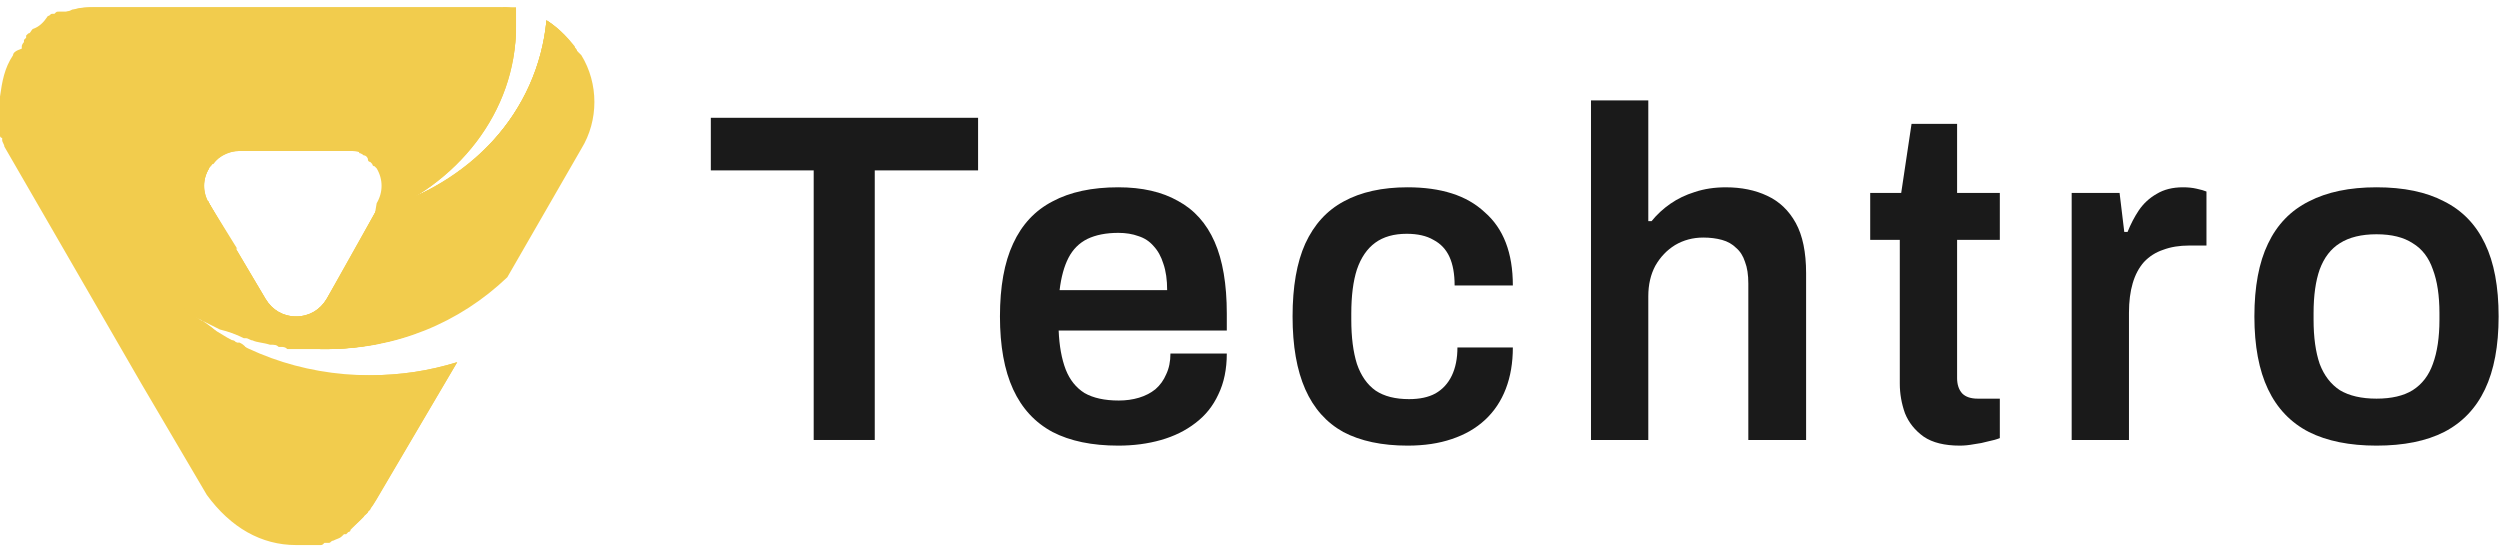
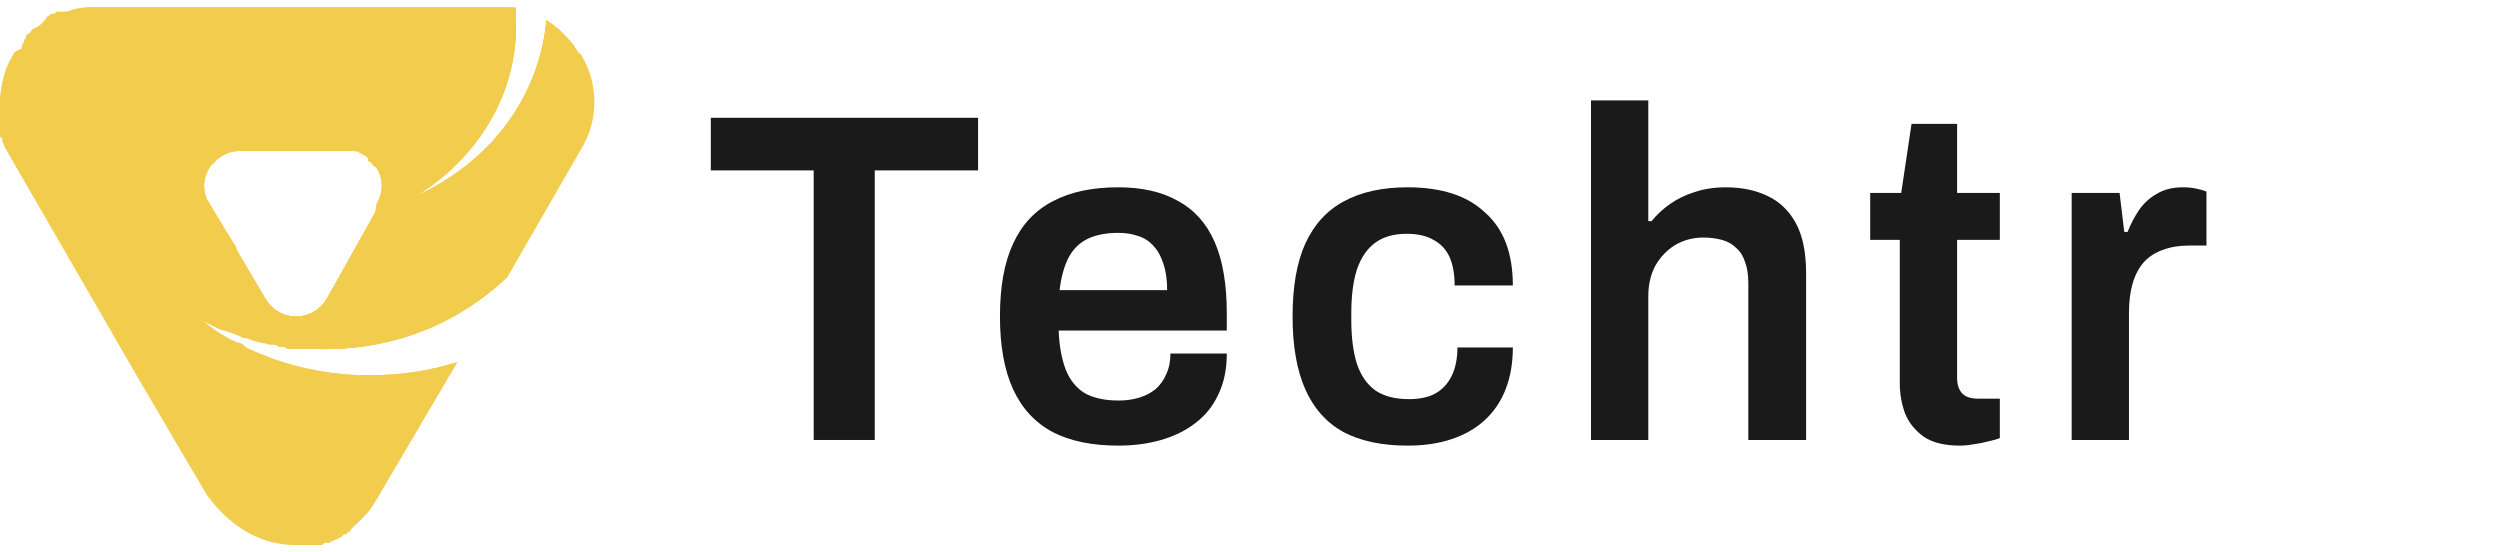
<svg xmlns="http://www.w3.org/2000/svg" width="172" height="38" viewBox="0 0 172 38" fill="none">
  <path d="M39.696 3.496C39.696 3.346 39.546 3.346 39.546 3.196C38.947 2.447 38.348 1.848 37.599 1.399C37.149 6.941 33.404 11.435 28.162 13.682C32.356 11.285 35.202 7.091 35.502 2.298C35.502 2.148 35.502 1.998 35.502 1.698C35.502 1.249 35.502 0.949 35.502 0.5C35.352 0.5 35.202 0.5 35.052 0.5C34.902 0.5 34.753 0.5 34.603 0.5C34.453 0.5 34.303 0.5 34.153 0.5H30.259H6.441C5.992 0.5 5.542 0.5 5.093 0.65C4.943 0.65 4.943 0.65 4.793 0.8C4.793 0.8 4.793 0.8 4.644 0.8H4.494C4.494 0.8 4.494 0.8 4.344 0.8C4.344 0.8 4.344 0.8 4.194 0.8C4.194 0.8 4.194 0.8 4.044 0.8C3.895 0.8 3.895 0.8 3.745 0.949C3.745 0.949 3.745 0.949 3.595 0.949C3.445 0.949 3.445 1.099 3.296 1.099C2.996 1.549 2.696 1.848 2.247 1.998C2.097 2.148 2.097 2.298 1.947 2.298L1.798 2.447C1.798 2.447 1.798 2.447 1.798 2.597L1.648 2.747C1.648 2.747 1.648 2.747 1.648 2.897C1.648 2.897 1.498 3.047 1.498 3.196C1.498 3.196 1.498 3.196 1.498 3.346C1.049 3.496 0.899 3.646 0.899 3.796C0.3 4.694 0.15 5.593 0 6.642C0 6.791 0 6.941 0 7.091C0 7.241 0 7.391 0 7.54C0 7.69 0 7.84 0 7.84C0 7.99 0 7.99 0 8.14C0 8.14 0 8.14 0 8.289C0 8.439 0 8.439 0 8.589V8.739C0 8.889 0 8.889 0 9.038V9.188V9.338C0 9.338 0 9.488 0.15 9.488V9.638C0.15 9.787 0.3 9.937 0.3 10.087L9.737 26.415L14.231 34.054C15.878 36.301 17.976 37.5 20.372 37.5C20.522 37.5 20.672 37.5 20.822 37.5C20.971 37.5 21.121 37.5 21.121 37.5C21.271 37.5 21.271 37.5 21.421 37.5C21.421 37.5 21.421 37.5 21.571 37.5C21.571 37.5 21.72 37.5 21.87 37.5H22.02C22.17 37.5 22.17 37.5 22.32 37.35H22.469H22.619C22.769 37.35 22.769 37.2 22.919 37.2C23.218 37.05 23.368 37.05 23.518 36.9L23.668 36.751C23.668 36.751 23.668 36.751 23.817 36.751L23.967 36.601C23.967 36.601 24.117 36.601 24.117 36.451L24.267 36.301L24.417 36.151L24.567 36.002L24.716 35.852L24.866 35.702L25.016 35.552C25.016 35.552 25.016 35.402 25.166 35.402L25.316 35.253C25.316 35.253 25.316 35.103 25.465 35.103C25.465 34.953 25.615 34.803 25.615 34.803L31.457 24.917C29.51 25.516 27.562 25.816 25.465 25.816C25.316 25.816 25.166 25.816 25.016 25.816H24.866C24.716 25.816 24.716 25.816 24.567 25.816H24.417C24.267 25.816 24.267 25.816 24.117 25.816H23.967C23.817 25.816 23.817 25.816 23.668 25.816H23.518C23.368 25.816 23.368 25.816 23.218 25.816H23.069C22.919 25.816 22.769 25.816 22.619 25.816H22.469C22.32 25.816 22.32 25.816 22.17 25.816H22.02C21.87 25.816 21.87 25.816 21.72 25.816H21.571C21.571 25.816 21.421 25.816 21.271 25.816C21.271 25.816 21.121 25.816 20.971 25.816C20.822 25.816 20.822 25.816 20.672 25.816H20.522C20.522 25.816 20.372 25.816 20.222 25.816H20.073C19.923 25.816 19.773 25.666 19.623 25.666C19.623 25.666 19.474 25.666 19.324 25.666H19.174C19.174 25.666 19.024 25.666 18.874 25.516H18.724C18.575 25.516 18.575 25.516 18.425 25.366H18.275C18.275 25.366 18.125 25.366 17.976 25.216H17.826C17.676 25.216 17.676 25.216 17.526 25.067C17.526 25.067 17.526 25.067 17.376 25.067C17.077 23.868 16.777 23.718 16.477 23.569C16.477 23.569 16.477 23.569 16.328 23.569C16.178 23.569 16.178 23.419 16.028 23.419C16.028 23.419 16.028 23.419 15.878 23.419C15.729 23.419 15.729 23.269 15.579 23.269C15.579 23.269 15.579 23.269 15.429 23.269C15.279 23.269 15.279 23.119 15.129 23.119C14.83 22.67 14.38 22.37 13.931 22.071C13.781 22.071 13.631 21.921 13.631 21.921C13.482 21.921 13.482 21.771 13.332 21.771C13.931 22.071 14.53 22.37 15.129 22.67C15.729 22.82 16.178 22.969 16.777 23.269C16.777 23.269 16.777 23.269 16.927 23.269C17.077 23.269 17.227 23.419 17.376 23.419C17.676 23.569 18.125 23.569 18.575 23.718C18.575 23.718 18.575 23.718 18.724 23.718C18.874 23.718 19.024 23.718 19.174 23.868H19.324C19.474 23.868 19.623 23.868 19.773 24.018C19.773 24.018 19.773 24.018 19.923 24.018C20.073 24.018 20.372 24.018 20.522 24.018C20.522 24.018 20.522 24.018 20.672 24.018C20.822 24.018 20.971 24.018 21.121 24.018H21.271C21.421 24.018 21.571 24.018 21.72 24.018H21.87C22.02 24.018 22.32 24.018 22.469 24.018C27.263 24.018 31.607 22.22 34.902 19.075L39.995 10.237C41.194 8.289 41.194 5.743 39.995 3.796C39.846 3.646 39.696 3.496 39.696 3.496ZM20.372 21.771C19.474 21.771 18.724 21.322 18.275 20.573L15.129 15.33L14.38 13.982C14.38 13.982 14.38 13.832 14.231 13.832C13.931 13.083 13.931 12.334 14.38 11.585C14.38 11.585 14.38 11.435 14.53 11.435C14.53 11.435 14.53 11.285 14.68 11.285C15.129 10.686 15.729 10.386 16.477 10.386H24.117H24.267H24.417C24.567 10.386 24.716 10.386 24.716 10.536C24.866 10.536 25.016 10.686 25.016 10.686C25.166 10.686 25.316 10.836 25.316 10.986C25.316 10.986 25.316 11.136 25.465 11.136L25.615 11.285C25.615 11.285 25.615 11.435 25.765 11.435L25.915 11.585C26.364 12.334 26.364 13.233 25.915 13.982L25.765 14.88L23.967 18.026L22.469 20.573C22.02 21.322 21.271 21.771 20.372 21.771Z" fill="#F2CC4D" />
  <path d="M39.845 3.795C39.246 2.747 38.497 1.998 37.598 1.399C36.999 7.69 32.355 12.783 25.914 14.431L22.469 20.572C22.019 21.321 21.27 21.771 20.372 21.771C19.473 21.771 18.724 21.321 18.274 20.572L14.38 13.981C14.38 13.981 14.38 13.832 14.23 13.832C8.837 11.435 4.943 6.492 4.793 0.799C4.343 0.949 3.744 1.099 3.295 1.399C3.295 1.998 3.295 2.747 3.295 3.496C3.295 14.88 11.833 24.018 22.319 24.018C27.112 24.018 31.456 22.22 34.752 19.074L39.845 10.236C41.043 8.289 41.043 5.743 39.845 3.795Z" fill="#F2CC4D" />
  <path d="M25.765 14.88C31.457 12.783 35.502 7.69 35.502 1.848C35.502 1.399 35.502 1.099 35.502 0.65C35.052 0.5 34.603 0.5 34.153 0.5H6.441C5.692 0.5 4.943 0.65 4.194 0.949C4.194 1.249 4.194 1.549 4.194 1.848C4.194 8.14 8.838 13.532 15.129 15.33L14.38 13.982C13.931 13.233 13.931 12.334 14.38 11.585C14.83 10.836 15.729 10.386 16.477 10.386H24.117C25.016 10.386 25.765 10.836 26.214 11.585C26.664 12.334 26.664 13.233 26.214 13.982L25.765 14.88Z" fill="#F2CC4D" />
-   <path d="M39.845 3.796C39.695 3.646 39.545 3.346 39.545 3.196C38.797 13.832 31.007 22.071 21.42 22.071C11.683 22.071 3.744 13.383 3.295 2.597C3.295 2.897 3.295 3.196 3.295 3.496C3.295 14.88 11.833 24.018 22.319 24.018C27.112 24.018 31.456 22.22 34.752 19.075L39.845 10.237C41.043 8.289 41.043 5.743 39.845 3.796Z" fill="#F2CC4D" />
  <path d="M12.882 21.321C13.182 27.613 16.178 33.305 20.971 37.499C23.068 37.349 24.866 36.151 25.914 34.353L31.457 24.916C29.509 25.516 27.562 25.815 25.465 25.815C20.672 25.815 16.327 24.167 12.882 21.321Z" fill="#F2CC4D" />
-   <path d="M37.598 1.398C36.999 7.69 32.356 12.783 25.914 14.431L22.469 20.572C22.02 21.321 21.271 21.771 20.372 21.771C19.473 21.771 18.724 21.321 18.275 20.572L14.38 13.981C14.38 13.981 14.38 13.832 14.23 13.832C14.081 13.682 13.781 13.532 13.481 13.382C13.032 15.18 12.882 17.127 12.882 19.074C12.882 19.973 12.882 20.722 13.032 21.471C15.728 23.119 19.024 24.018 22.319 24.018C27.113 24.018 31.457 22.22 34.752 19.074L39.845 10.236C41.044 8.289 41.044 5.743 39.845 3.795C39.246 2.747 38.497 1.998 37.598 1.398Z" fill="#F2CC4D" />
+   <path d="M37.598 1.398C36.999 7.69 32.356 12.783 25.914 14.431L22.469 20.572C22.02 21.321 21.271 21.771 20.372 21.771C19.473 21.771 18.724 21.321 18.275 20.572C14.38 13.981 14.38 13.832 14.23 13.832C14.081 13.682 13.781 13.532 13.481 13.382C13.032 15.18 12.882 17.127 12.882 19.074C12.882 19.973 12.882 20.722 13.032 21.471C15.728 23.119 19.024 24.018 22.319 24.018C27.113 24.018 31.457 22.22 34.752 19.074L39.845 10.236C41.044 8.289 41.044 5.743 39.845 3.795C39.246 2.747 38.497 1.998 37.598 1.398Z" fill="#F2CC4D" />
  <path d="M14.38 11.585C14.38 11.435 14.53 11.435 14.53 11.285C10.486 10.387 6.891 7.99 4.494 4.694C5.692 9.787 9.737 13.832 15.129 15.33L14.38 13.982C13.931 13.233 13.931 12.334 14.38 11.585Z" fill="#F2CC4D" />
  <path d="M34.602 0.5C33.104 4.994 29.509 8.739 24.866 10.536C25.465 10.686 25.914 11.136 26.214 11.585C26.663 12.334 26.663 13.233 26.214 13.982L25.764 14.88C31.457 12.783 35.501 7.69 35.501 1.848C35.501 1.399 35.501 1.099 35.501 0.65C35.202 0.5 34.902 0.5 34.602 0.5Z" fill="#F2CC4D" />
  <path d="M14.381 13.981C14.381 13.981 14.381 13.832 14.231 13.832C8.838 11.435 4.944 6.492 4.794 0.799C4.345 0.799 3.895 1.099 3.446 1.249C4.494 8.738 9.587 14.88 16.328 17.127L14.381 13.981Z" fill="#F2CC4D" />
  <path d="M39.996 3.945C39.996 3.945 39.996 3.795 39.846 3.795C39.247 2.747 38.498 1.998 37.599 1.398C37 7.69 32.356 12.783 25.915 14.431L23.968 18.026C31.607 17.127 37.899 11.435 39.996 3.945Z" fill="#F2CC4D" />
-   <path d="M163.504 30.659C161.651 30.659 160.1 30.346 158.851 29.721C157.601 29.075 156.664 28.095 156.04 26.781C155.415 25.467 155.102 23.797 155.102 21.772C155.102 19.726 155.415 18.056 156.04 16.764C156.664 15.45 157.601 14.48 158.851 13.856C160.1 13.209 161.651 12.886 163.504 12.886C165.378 12.886 166.929 13.209 168.157 13.856C169.406 14.48 170.344 15.45 170.968 16.764C171.593 18.056 171.905 19.726 171.905 21.772C171.905 23.797 171.593 25.467 170.968 26.781C170.344 28.095 169.406 29.075 168.157 29.721C166.929 30.346 165.378 30.659 163.504 30.659ZM163.504 27.427C164.538 27.427 165.367 27.233 165.992 26.846C166.638 26.436 167.101 25.833 167.382 25.036C167.683 24.218 167.834 23.205 167.834 21.999V21.546C167.834 20.34 167.683 19.338 167.382 18.541C167.101 17.723 166.638 17.119 165.992 16.732C165.367 16.322 164.538 16.118 163.504 16.118C162.47 16.118 161.63 16.322 160.983 16.732C160.359 17.119 159.896 17.723 159.594 18.541C159.314 19.338 159.174 20.34 159.174 21.546V21.999C159.174 23.205 159.314 24.218 159.594 25.036C159.896 25.833 160.359 26.436 160.983 26.846C161.63 27.233 162.47 27.427 163.504 27.427Z" fill="#1A1A1A" />
  <path d="M142.531 30.271V13.274H145.827L146.15 15.956H146.377C146.592 15.417 146.85 14.922 147.152 14.47C147.475 13.996 147.885 13.619 148.38 13.339C148.875 13.037 149.479 12.886 150.19 12.886C150.534 12.886 150.847 12.918 151.127 12.983C151.428 13.048 151.654 13.112 151.805 13.177V16.893H150.61C149.942 16.893 149.349 16.99 148.832 17.184C148.315 17.356 147.874 17.636 147.508 18.024C147.163 18.412 146.904 18.896 146.732 19.478C146.56 20.06 146.473 20.738 146.473 21.514V30.271H142.531Z" fill="#1A1A1A" />
  <path d="M134.842 30.659C133.786 30.659 132.957 30.454 132.354 30.045C131.751 29.614 131.32 29.075 131.061 28.429C130.824 27.761 130.706 27.083 130.706 26.393V16.505H128.67V13.274H130.803L131.514 8.524H134.648V13.274H137.588V16.505H134.648V26.006C134.648 26.458 134.766 26.813 135.003 27.072C135.24 27.309 135.596 27.427 136.07 27.427H137.588V30.142C137.373 30.228 137.104 30.303 136.781 30.368C136.479 30.454 136.156 30.519 135.811 30.562C135.467 30.626 135.143 30.659 134.842 30.659Z" fill="#1A1A1A" />
  <path d="M109.46 30.271V6.909H113.403V15.213H113.629C113.995 14.761 114.426 14.362 114.921 14.018C115.417 13.673 115.977 13.404 116.602 13.21C117.248 12.994 117.959 12.887 118.734 12.887C119.811 12.887 120.759 13.081 121.578 13.468C122.418 13.856 123.075 14.481 123.549 15.342C124.023 16.204 124.26 17.357 124.26 18.8V30.271H120.285V19.511C120.285 18.908 120.21 18.412 120.059 18.024C119.93 17.615 119.725 17.292 119.445 17.055C119.187 16.797 118.863 16.613 118.476 16.506C118.088 16.398 117.657 16.344 117.183 16.344C116.472 16.344 115.826 16.517 115.244 16.861C114.684 17.206 114.232 17.68 113.887 18.283C113.564 18.886 113.403 19.586 113.403 20.383V30.271H109.46Z" fill="#1A1A1A" />
  <path d="M96.846 30.659C95.08 30.659 93.604 30.346 92.419 29.721C91.256 29.075 90.383 28.095 89.802 26.781C89.22 25.467 88.929 23.797 88.929 21.772C88.929 19.726 89.22 18.056 89.802 16.764C90.405 15.45 91.288 14.48 92.452 13.856C93.636 13.209 95.101 12.886 96.846 12.886C97.988 12.886 99.001 13.026 99.884 13.306C100.767 13.586 101.521 14.017 102.146 14.599C102.792 15.159 103.277 15.859 103.6 16.699C103.923 17.539 104.084 18.52 104.084 19.64H100.078C100.078 18.843 99.959 18.186 99.722 17.669C99.485 17.152 99.119 16.764 98.624 16.505C98.15 16.225 97.536 16.085 96.782 16.085C95.898 16.085 95.177 16.29 94.617 16.699C94.056 17.108 93.636 17.723 93.356 18.541C93.098 19.338 92.969 20.351 92.969 21.578V21.999C92.969 23.205 93.098 24.218 93.356 25.036C93.636 25.855 94.067 26.469 94.649 26.878C95.231 27.266 95.995 27.46 96.943 27.46C97.676 27.46 98.279 27.33 98.753 27.072C99.248 26.792 99.625 26.383 99.884 25.844C100.142 25.305 100.271 24.659 100.271 23.905H104.084C104.084 24.961 103.923 25.909 103.6 26.749C103.277 27.589 102.803 28.3 102.178 28.881C101.553 29.463 100.788 29.905 99.884 30.206C99.001 30.508 97.988 30.659 96.846 30.659Z" fill="#1A1A1A" />
  <path d="M76.94 30.659C75.13 30.659 73.622 30.346 72.416 29.721C71.209 29.075 70.305 28.095 69.701 26.781C69.098 25.467 68.797 23.797 68.797 21.772C68.797 19.726 69.098 18.056 69.701 16.764C70.305 15.45 71.209 14.48 72.416 13.856C73.622 13.209 75.13 12.886 76.94 12.886C78.577 12.886 79.945 13.199 81.043 13.823C82.164 14.427 83.004 15.364 83.564 16.635C84.124 17.906 84.404 19.554 84.404 21.578V22.742H72.836C72.879 23.797 73.04 24.691 73.321 25.424C73.601 26.135 74.031 26.673 74.613 27.04C75.216 27.384 76.003 27.556 76.972 27.556C77.468 27.556 77.931 27.492 78.362 27.363C78.792 27.233 79.169 27.04 79.492 26.781C79.816 26.501 80.063 26.156 80.236 25.747C80.43 25.338 80.526 24.864 80.526 24.325H84.404C84.404 25.402 84.21 26.339 83.822 27.136C83.456 27.933 82.928 28.591 82.239 29.108C81.571 29.625 80.785 30.012 79.88 30.271C78.975 30.529 77.995 30.659 76.94 30.659ZM72.9 19.963H80.3C80.3 19.252 80.214 18.649 80.042 18.153C79.891 17.658 79.665 17.248 79.363 16.925C79.083 16.602 78.739 16.376 78.329 16.247C77.92 16.096 77.457 16.021 76.94 16.021C76.1 16.021 75.389 16.161 74.807 16.441C74.247 16.721 73.816 17.152 73.514 17.733C73.213 18.315 73.008 19.058 72.9 19.963Z" fill="#1A1A1A" />
  <path d="M55.982 30.271V11.723H48.905V8.104H67.292V11.723H60.183V30.271H55.982Z" fill="#1A1A1A" />
</svg>